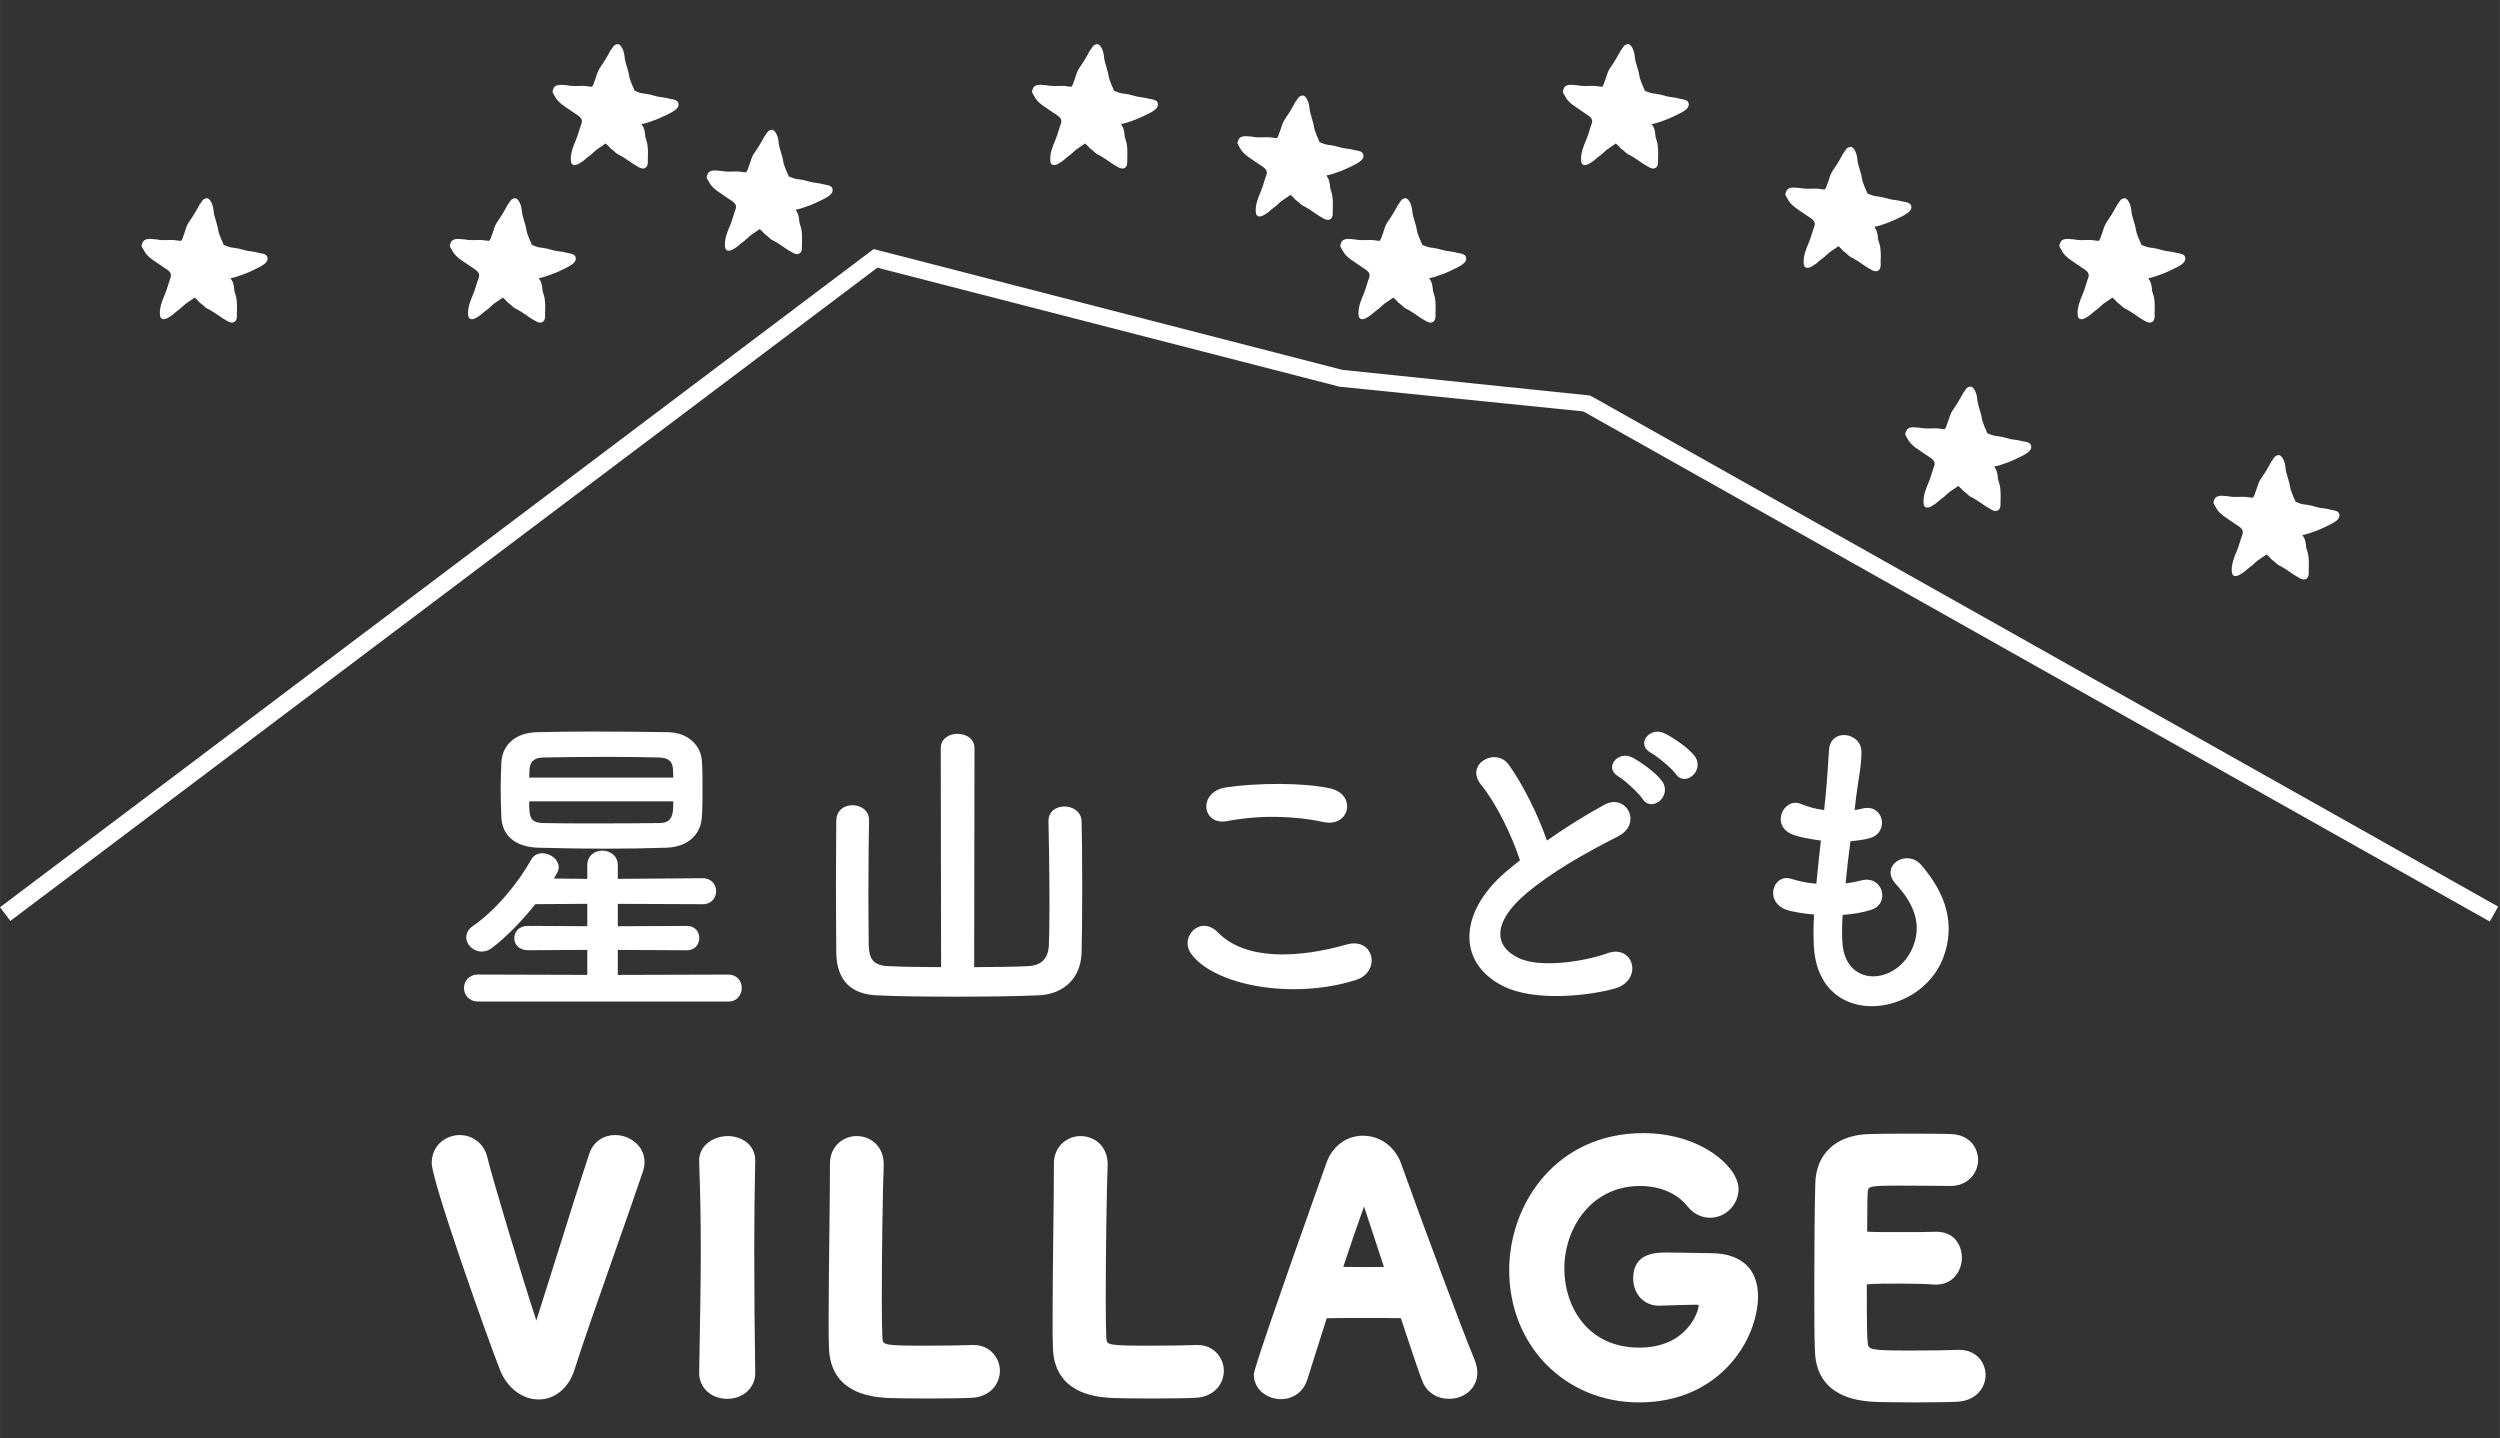
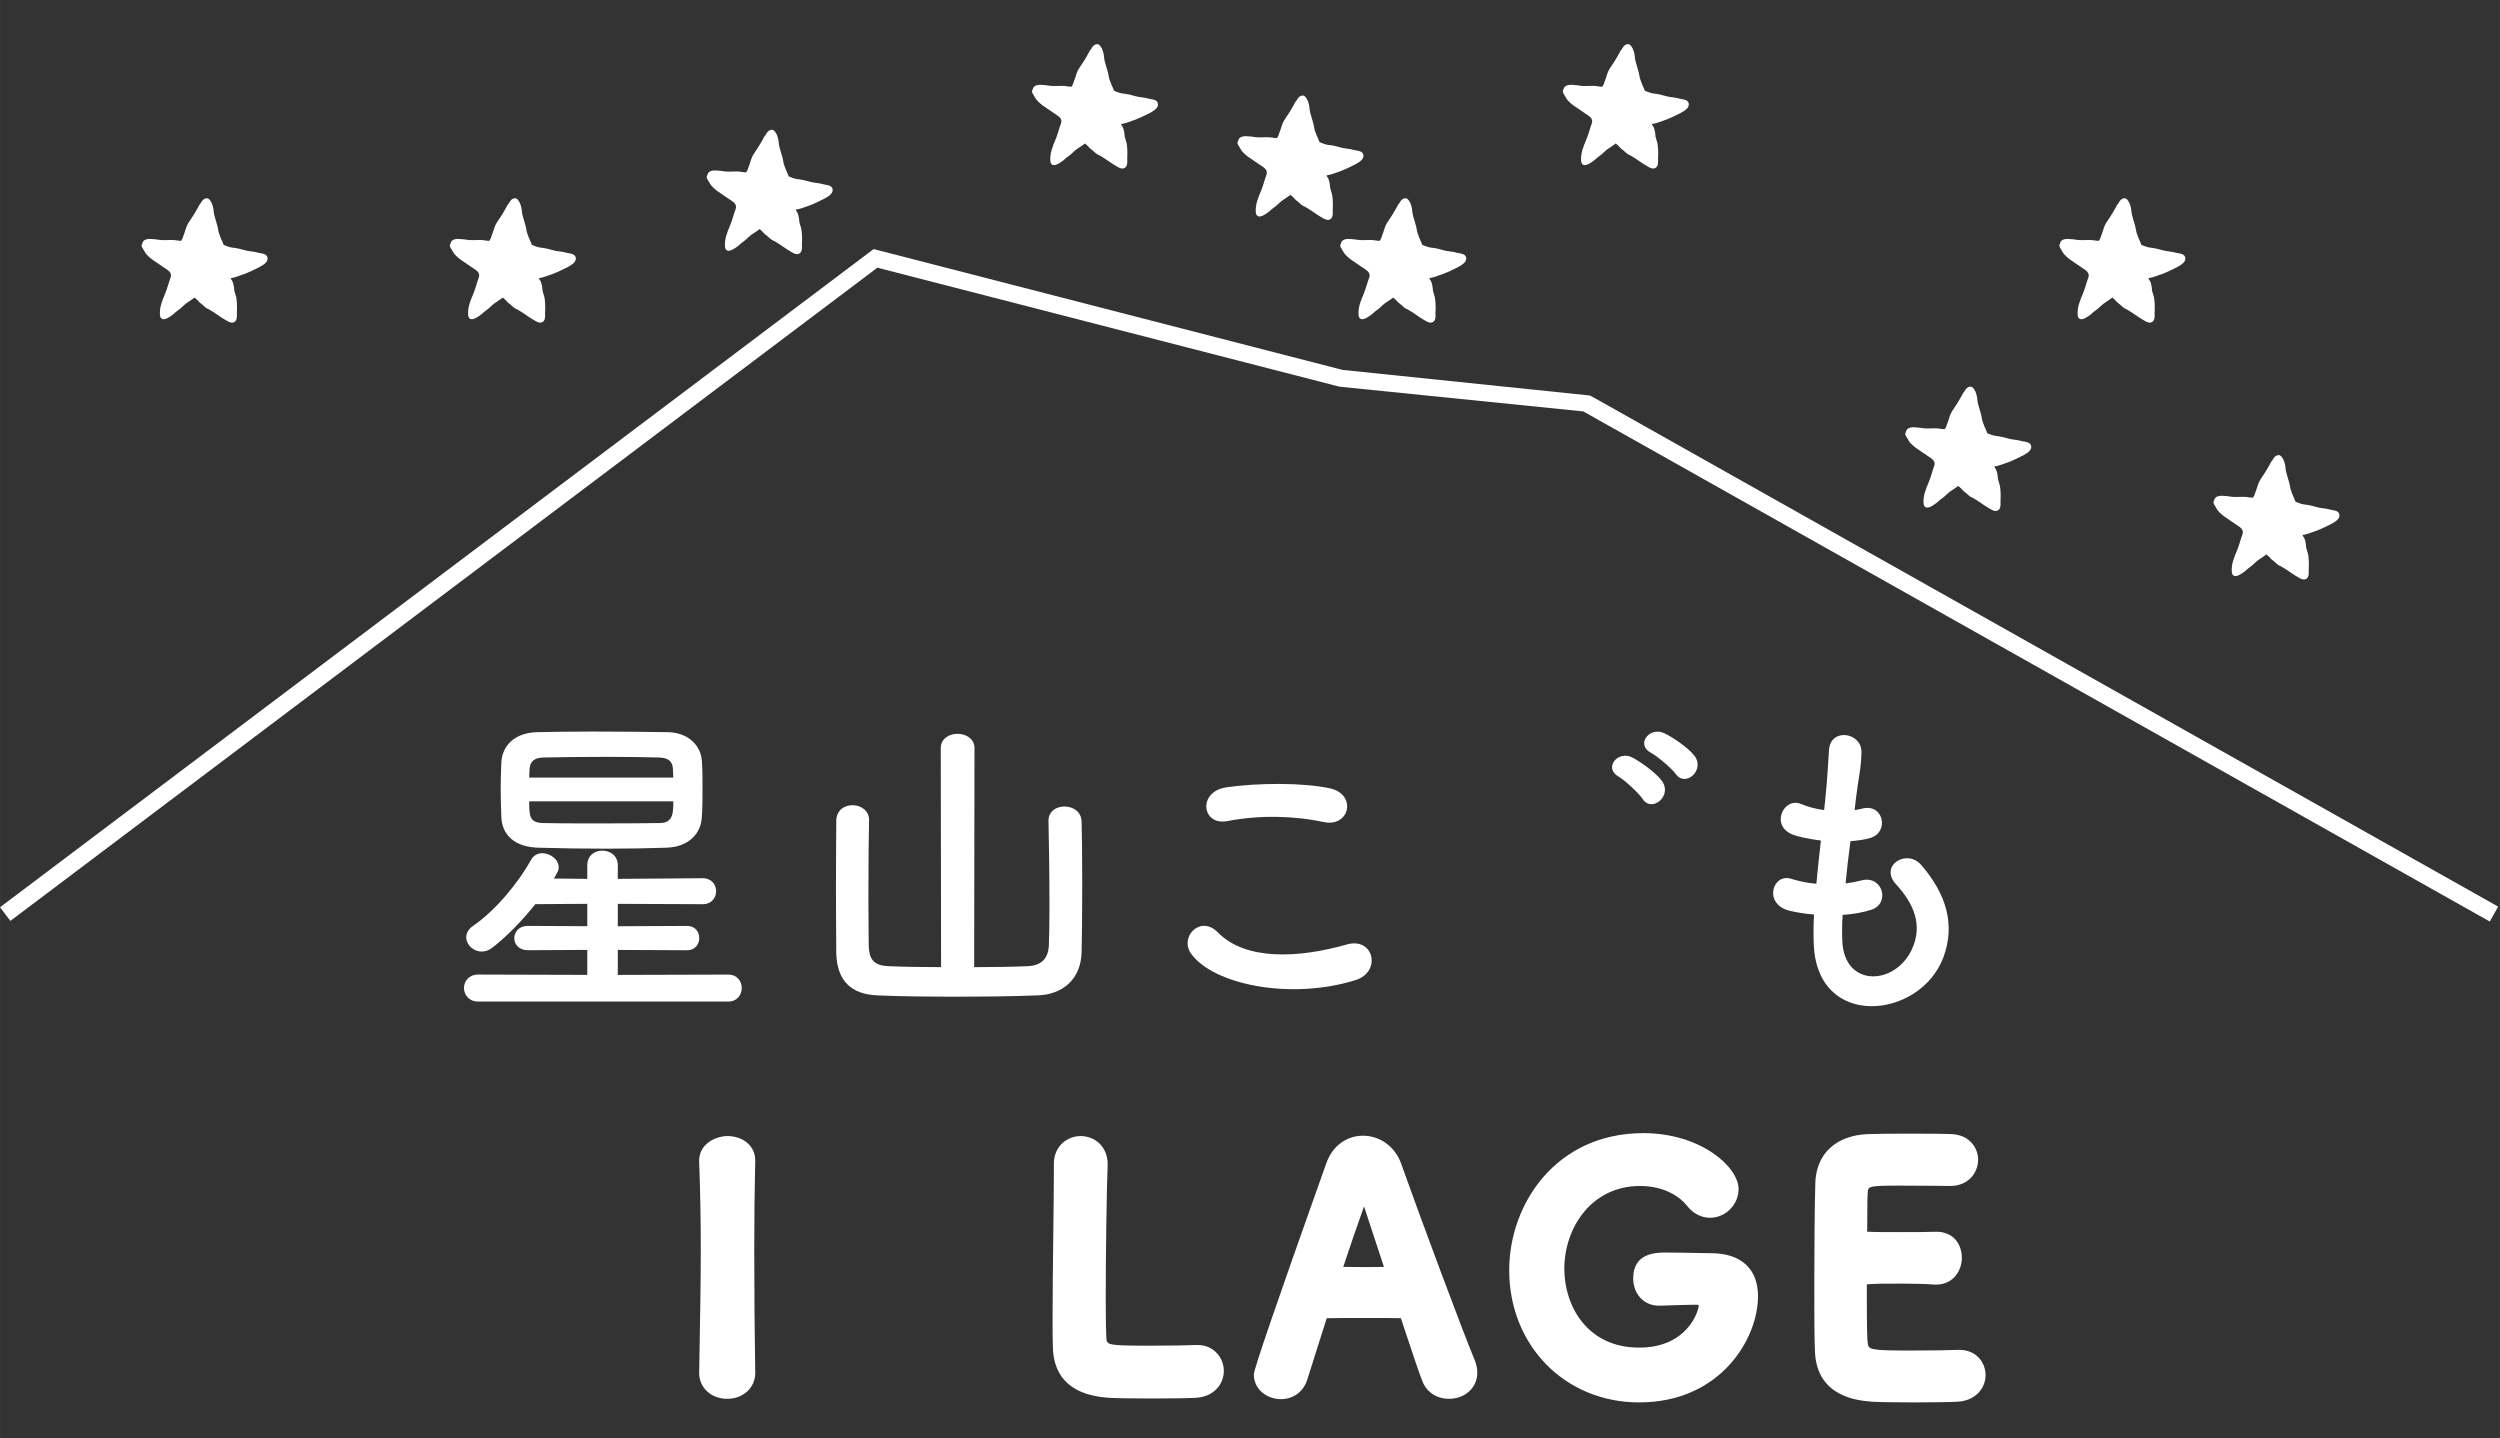
<svg xmlns="http://www.w3.org/2000/svg" id="base" width="51.506mm" height="29.633mm" viewBox="0 0 146 84">
  <rect x="0" y="0" width="146" height="84" fill="#333333" stroke="none" />
  <defs>
    <style>
      .cls-1 {
        fill: #fff;
      }
    </style>
  </defs>
  <polygon class="cls-1" points="93.126 23.245 92.85 23.098 78.401 21.602 51.253 14.606 51.02 14.546 .001 52.983 .603 53.782 51.237 15.634 78.226 22.583 92.466 24.027 145.404 53.818 145.894 52.947 93.126 23.245" />
  <path class="cls-1" d="m31.455,49.507c1.364.038,2.672.057,3.98.057,1.137,0,2.274-.019,3.468-.057,1.327-.038,2.047-.834,2.085-1.819.038-.512.038-1.099.038-1.668s0-1.118-.038-1.592c-.057-.872-.777-1.648-1.99-1.668-1.194-.019-2.861-.037-4.396-.037-1.289,0-2.464.019-3.241.037-1.346.038-2.047.815-2.084,1.801-.019.493-.038.985-.038,1.517,0,.512.019,1.061.038,1.629.038,1.043.758,1.763,2.179,1.801h0Zm-.531-4.567c.019-.379.189-.682.777-.701.872-.019,2.369-.038,3.809-.038,1.175,0,2.312.02,2.994.038.55.02.777.246.796.683,0,.151.019.322.019.492h-8.415c0-.17.019-.322.019-.474h0Zm8.396,1.857c0,.663,0,1.27-.796,1.27-1.099.02-2.615.02-4.037.02-1.042,0-2.047,0-2.767-.02-.796-.019-.815-.397-.815-1.27h8.415Z" />
  <path class="cls-1" d="m27.911,56.917c-.531,0-.815.397-.815.777,0,.397.284.796.815.796h14.63c.512,0,.777-.398.777-.796,0-.38-.266-.777-.777-.777l-6.462.019v-1.459l4.037.019c.493,0,.72-.359.72-.72,0-.341-.228-.701-.72-.701l-4.037.019v-1.308l4.965.02c.512,0,.777-.379.777-.759s-.265-.758-.777-.758l-4.965.038v-.796c0-.568-.455-.853-.91-.853-.436,0-.872.284-.872.853v.796l-1.952-.019c.266-.437.284-.531.284-.645,0-.474-.493-.834-.966-.834-.247,0-.493.113-.645.379-.72,1.308-2.065,2.956-3.392,3.866-.284.189-.398.436-.398.663,0,.437.417.834.891.834.208,0,.417-.057.606-.208.834-.626,1.781-1.611,2.54-2.559l3.032-.02v1.308l-3.468-.019c-.531,0-.796.36-.796.72,0,.342.265.701.796.701l3.468-.019v1.459l-6.387-.019v.002Z" />
  <path class="cls-1" d="m63.164,55.628c.019-.53.038-2.198.038-3.866s-.019-3.316-.038-3.79c-.019-.587-.512-.872-1.005-.872-.474,0-.928.285-.928.834v.038c.019.55.057,3.014.057,4.946,0,1.08-.019,2.009-.038,2.351-.057.738-.455,1.118-1.213,1.155-.853.038-1.971.058-3.146.058l.019-12.793c0-.549-.493-.834-1.004-.834-.474,0-.966.285-.966.834l.019,12.793c-1.137,0-2.236-.02-3.089-.058-.891-.037-1.118-.454-1.137-1.213,0-.322-.019-1.478-.019-2.785,0-1.839.019-3.961.038-4.511v-.038c0-.55-.493-.853-.966-.853s-.929.284-.948.891c0,.512-.019,2.198-.019,3.866,0,1.687.019,3.373.019,3.885.038,1.592.853,2.407,2.407,2.464,1.175.057,2.843.076,4.567.076,1.706,0,3.468-.02,4.776-.076,1.402-.038,2.521-.872,2.578-2.502h-.002Z" />
  <path class="cls-1" d="m69.552,55.685c1.308,1.839,5.856,2.729,9.608,1.555,1.535-.474,1.08-2.521-.493-2.085-2.862.815-5.932.947-7.542-.701-1.023-1.042-2.255.266-1.573,1.231Z" />
  <path class="cls-1" d="m71.675,47.953c1.857-.36,3.866-.322,5.628.057,1.535.322,1.952-1.63.36-1.971-1.573-.342-4.245-.322-6.045-.058-1.687.247-1.44,2.256.057,1.972Z" />
  <path class="cls-1" d="m97.868,45.205c.549.796,1.743-.228,1.08-1.08-.379-.474-1.271-1.08-1.763-1.308-.853-.398-1.687.663-.758,1.155.359.19,1.213.91,1.44,1.232h0Z" />
-   <path class="cls-1" d="m94.304,57.732c1.687-.474,1.118-2.652-.474-2.047-1.137.417-3.847.91-5.174.247-1.479-.721-1.421-2.142.455-3.733,1.497-1.27,3.449-2.369,5.382-3.354,1.46-.739.474-2.559-.814-1.839-1.232.683-2.312,1.365-3.336,2.085-.55-1.573-1.402-3.26-2.217-4.416-.759-1.08-2.615-.057-1.63,1.156.871,1.062,1.781,2.919,2.274,4.416-.19.133-.36.284-.55.436-3.07,2.445-3.184,5.515-.455,6.898,1.876.947,5.041.568,6.538.151h0Z" />
  <path class="cls-1" d="m94.532,45.357c.36.209,1.194.985,1.402,1.308.53.815,1.763-.189,1.118-1.062-.36-.492-1.251-1.118-1.725-1.364-.834-.436-1.705.606-.796,1.118h0Z" />
  <path class="cls-1" d="m113.486,55.932c.72-1.914.189-3.715-1.289-5.42-.834-.967-2.464.037-1.479,1.118,1.062,1.155,1.593,2.406.929,3.828-.985,2.104-3.941,2.217-4.056-.493-.019-.474-.019-.985.02-1.535.587-.038,1.175-.133,1.687-.303,1.118-.379.645-2.047-.606-1.706-.284.076-.588.133-.909.171.075-.796.17-1.611.284-2.464.397-.038.776-.076,1.155-.189,1.118-.322.796-2.009-.436-1.725-.151.038-.303.076-.474.095.019-.228.057-.455.076-.683.132-1.118.321-1.838.321-2.729,0-1.118-1.8-1.422-1.895-.095-.057.891-.095,1.61-.209,2.805-.019.228-.057.474-.075.701-.474-.057-.948-.189-1.365-.36-1.004-.417-1.838,1.327-.397,1.819.246.095.853.228,1.573.322-.095.853-.189,1.687-.266,2.521-.53-.038-1.023-.151-1.459-.284-1.08-.36-1.668,1.44-.133,1.857.246.057.776.171,1.459.228-.038.587-.038,1.156-.019,1.687.151,5.06,6.197,4.435,7.562.834h.001Z" />
-   <path class="cls-1" d="m35.927,66.289c-.718,0-1.299.424-1.516,1.1-.477,1.42-1.306,4.062-2.038,6.394-.414,1.319-.793,2.528-1.053,3.338-.905-2.773-2.578-8.335-2.867-9.562-.19-.76-.834-1.27-1.604-1.27-.793,0-1.637.574-1.637,1.638,0,1.052,3.237,10.176,3.998,12.107.417,1.03,1.298,1.696,2.245,1.696s1.742-.655,2.088-1.716c.43-1.382,1.395-4.127,2.328-6.782.624-1.775,1.239-3.526,1.692-4.865.052-.181.076-.339.076-.497,0-.977-.889-1.581-1.713-1.581h0Z" />
  <path class="cls-1" d="m42.487,66.347c-.365,0-.923.138-1.293.525-.256.269-.381.615-.363.997.062,1.697.094,3.394.094,5.042,0,1.95-.036,3.962-.07,5.85l-.024,1.428c0,.857.704,1.504,1.637,1.504s1.637-.646,1.637-1.504v-.027c-.038-2.329-.057-4.79-.057-7.155,0-1.835.019-3.611.057-5.231,0-.938-.814-1.428-1.618-1.428h0Z" />
-   <path class="cls-1" d="m56.872,78.551h-.122c-.326.019-1.493.038-2.646.038-2.534,0-2.538-.043-2.571-.439-.018-.299-.037-1.122-.037-2.226,0-2.684.057-6.632.114-7.922,0-1.087-.795-1.655-1.581-1.655-.757,0-1.561.567-1.561,1.618v.416c0,.861-.016,2.202-.033,3.65-.021,1.709-.042,3.568-.042,4.973,0,.711,0,1.325.019,1.724.091,2.662,2.51,2.847,3.305,2.907.28.021,1.449.039,2.501.039,1.063,0,2.241-.019,2.506-.039,1.147-.053,1.67-.855,1.67-1.579,0-.739-.57-1.505-1.523-1.505h.001Z" />
  <path class="cls-1" d="m69.95,78.551h-.122c-.326.019-1.493.038-2.646.038-2.534,0-2.538-.043-2.571-.439-.018-.299-.037-1.122-.037-2.226,0-2.684.057-6.632.114-7.922,0-1.087-.795-1.655-1.581-1.655-.757,0-1.561.567-1.561,1.618v.416c0,.861-.016,2.202-.033,3.65-.021,1.709-.042,3.568-.042,4.973,0,.711,0,1.325.019,1.724.091,2.662,2.51,2.847,3.305,2.907.28.021,1.449.039,2.501.039,1.063,0,2.241-.019,2.506-.039,1.147-.053,1.67-.855,1.67-1.579,0-.739-.57-1.505-1.523-1.505h.001Z" />
  <path class="cls-1" d="m81.831,67.968c-.354-.997-1.23-1.641-2.233-1.641-.975,0-1.795.615-2.139,1.603l-.278.78c-2.639,7.423-3.958,11.275-3.958,11.554,0,.906.803,1.448,1.58,1.448.725,0,1.314-.431,1.538-1.128.185-.591.434-1.374.715-2.26l.424-1.338c.515-.013,1.618-.016,2.61-.013.688.002,1.333,0,1.722.01l.279.841c.445,1.341.797,2.399.981,2.847.242.63.835,1.021,1.547,1.021.944,0,1.656-.655,1.656-1.523,0-.237-.052-.491-.153-.744-.633-1.495-3.136-8.207-4.292-11.457h0Zm-1.009,6.022c-.599.012-1.514.013-2.206,0-.058,0-.115-.002-.169-.003.273-.846.879-2.603,1.213-3.53l1.162,3.532h0Z" />
  <path class="cls-1" d="m99.933,73.188c-.279,0-.646-.008-1.049-.017-.499-.01-1.053-.021-1.566-.021-.58,0-1.939,0-1.939,1.505,0,.911.622,1.599,1.503,1.599,1.034-.037,1.974-.057,2.161-.057h.038c.083,0,.127.02.126.031,0,.324-.648,2.475-3.48,2.475-3.003,0-4.37-2.393-4.37-4.616,0-2.339,1.552-4.825,4.428-4.825,1.142,0,2.14.423,2.734,1.154.458.58.991.702,1.358.702.897,0,1.656-.767,1.656-1.675,0-1.301-2.218-3.267-5.56-3.267-5.089,0-7.835,4.124-7.835,8.005,0,4.401,3.262,7.721,7.588,7.721,4.736,0,6.943-3.703,6.943-6.205,0-1.595-.997-2.509-2.736-2.509Z" />
  <path class="cls-1" d="m114.434,78.835h-.123c-.325.019-1.499.038-2.663.038-2.522,0-2.528-.053-2.574-.468-.032-.275-.052-.644-.052-3.395.342-.046,1.17-.046,2.038-.046.756,0,1.439.021,1.874.055l.135.002c.988,0,1.505-.795,1.505-1.58,0-.164-.033-.73-.457-1.133-.197-.187-.564-.398-1.133-.371-.318.018-1.138.019-1.952.019-.93,0-1.66.002-1.989-.025.005-.375.007-.729.008-1.047.002-.542.003-.98.026-1.255.023-.336.026-.388,1.851-.388,1.286,0,2.969.02,2.976.02,1.051,0,1.618-.785,1.618-1.523,0-.686-.48-1.448-1.529-1.504-.571-.036-4.253-.038-4.945,0-1.857.092-2.991,1.166-3.034,2.871-.042,1.339-.058,4.123-.058,6.1,0,1.517,0,2.949.039,3.756.121,2.655,2.56,2.841,3.361,2.902.28.021,1.431.039,2.463.039,1.044,0,2.204-.019,2.469-.039,1.147-.054,1.67-.847,1.67-1.561s-.533-1.467-1.522-1.467h-.002Z" />
  <path class="cls-1" d="m129.387,29.597c.056.1.12.214.207.301.181.192.386.327.604.47.1.066.204.134.306.209.035.024.071.047.107.071.242.157.452.292.343.58-.051.135-.095.277-.137.415-.053.173-.108.351-.177.514-.16.376-.342.803-.301,1.249.011.114.053.188.127.221.181.08.48-.146.624-.254l.023-.018c.061-.061.156-.143.187-.164l.02-.011c.034-.025.071-.055.109-.084.036-.028.072-.056.109-.085.096-.095.305-.273.305-.273.064-.048.134-.093.201-.137.069-.045.141-.091.208-.142.034-.026.064-.047.095-.069l.017-.012c.063.057.126.114.188.172.072.103.194.191.263.24l.053.049c.039.037.079.073.123.111.059.045.147.102.23.129.044.027.088.054.133.081l.117.071c.05.029.145.095.246.165.128.089.261.182.346.229.027.014.06.034.097.058.111.07.253.16.388.16.049,0,.098-.012.143-.041.151-.101.145-.304.14-.452,0-.024-.001-.047-.002-.065.02-.364.01-.654-.034-.917-.017-.066-.037-.133-.058-.2-.02-.062-.039-.125-.055-.187-.002-.083-.034-.402-.109-.55-.045-.06-.076-.121-.108-.185.221-.033.422-.106.617-.178.072-.026.144-.053.22-.078.297-.115.555-.245.86-.397l.053-.031c.181-.105.483-.279.396-.556h0l-.002-.004c-.063-.158-.251-.189-.388-.212-.034-.006-.065-.011-.088-.016-.174-.053-.337-.075-.51-.098-.044-.006-.09-.012-.134-.018-.108-.02-.211-.048-.32-.078-.149-.041-.304-.083-.472-.103-.216-.016-.357-.06-.553-.142-.025-.013-.057-.026-.094-.04,0-.019-.003-.039-.015-.055-.014-.029-.027-.07-.03-.076-.08-.165-.152-.347-.232-.583-.018-.102-.043-.237-.076-.372-.027-.107-.059-.211-.09-.311-.065-.212-.127-.413-.138-.63-.016-.165-.083-.408-.189-.549-.025-.037-.057-.071-.09-.097v-.004s-.007-.003-.013-.006c-.02-.014-.038-.023-.055-.029l-.099-.003v.009c-.154.019-.242.166-.319.301-.062.056-.105.143-.14.223-.035.058-.068.117-.102.176-.035.062-.07.124-.106.184-.046.065-.084.127-.116.184-.028.042-.056.083-.084.124-.105.153-.214.31-.283.508-.056.185-.121.375-.181.527-.016.062-.03.12-.078.185-.007.015-.026.043-.043.066-.039-.003-.077-.006-.112-.007-.049-.005-.099-.013-.148-.02-.05-.007-.099-.014-.152-.02-.134-.008-.256-.004-.374,0-.117.004-.227.008-.35,0-.069,0-.143-.012-.221-.024-.078-.012-.157-.028-.232-.025l-.024-.003c-.177-.018-.546-.057-.639.206-.004.015-.006.029-.007.042-.023.031-.038.069-.044.12,0,.076.047.145.081.196,0,0,.038.065.038.065Z" />
  <path class="cls-1" d="m120.387,14.597c.056.1.12.214.207.301.181.192.386.327.604.47.1.066.204.134.306.209.035.024.071.047.107.071.242.157.452.292.343.58-.051.135-.095.277-.137.415-.053.173-.108.351-.177.514-.16.376-.342.803-.301,1.249.011.114.053.188.127.221.181.08.48-.146.624-.254l.023-.018c.061-.061.156-.143.187-.164l.02-.011c.034-.025.071-.055.109-.084.036-.028.072-.056.109-.085.096-.095.305-.273.305-.273.064-.048.134-.093.201-.137.069-.045.141-.091.208-.142.034-.026.064-.047.095-.069l.017-.012c.063.057.126.114.188.172.072.103.194.191.263.24l.053.049c.039.037.079.073.123.111.059.045.147.102.23.129.044.027.088.054.133.081l.117.071c.05.029.145.095.246.165.128.089.261.182.346.229.027.014.06.034.097.058.111.07.253.16.388.16.049,0,.098-.012.143-.041.151-.101.145-.304.14-.452,0-.024,0-.047-.002-.065.02-.364.01-.654-.034-.917-.017-.066-.037-.133-.058-.2-.02-.062-.039-.125-.055-.187-.002-.083-.034-.402-.109-.55-.045-.06-.076-.121-.108-.185.221-.033.422-.106.617-.178.072-.026.144-.053.22-.078.297-.115.555-.245.86-.397l.053-.031c.181-.105.483-.279.396-.556h0l-.002-.004c-.063-.158-.251-.189-.388-.212-.034-.006-.065-.011-.088-.016-.174-.053-.337-.075-.51-.098-.044-.006-.09-.012-.134-.018-.108-.02-.211-.048-.32-.078-.149-.041-.304-.083-.472-.103-.216-.016-.357-.06-.553-.142-.025-.013-.057-.026-.094-.04,0-.019-.003-.039-.015-.055-.014-.029-.027-.07-.03-.076-.08-.165-.152-.347-.232-.583-.018-.102-.043-.237-.076-.372-.027-.107-.059-.211-.09-.311-.065-.212-.127-.413-.138-.63-.016-.165-.083-.408-.189-.549-.025-.037-.057-.071-.09-.097v-.004s-.007-.003-.013-.006c-.02-.014-.038-.023-.055-.029l-.099-.003v.009c-.154.019-.242.166-.319.301-.062.056-.105.143-.14.223-.035.058-.068.117-.102.176-.035.062-.07.124-.106.184-.046.065-.084.127-.116.184-.028.042-.056.083-.084.124-.105.153-.214.31-.283.508-.056.185-.121.375-.181.527-.016.062-.03.12-.078.185-.007.015-.026.043-.043.066-.039-.003-.077-.006-.112-.007-.049-.005-.099-.013-.148-.02-.05-.007-.099-.014-.152-.02-.134-.008-.256-.004-.374,0-.117.004-.227.008-.35,0-.069,0-.143-.012-.221-.024s-.157-.028-.232-.025l-.024-.003c-.177-.018-.546-.057-.639.206-.004.015-.006.029-.007.042-.023.031-.038.069-.044.12,0,.076.047.145.081.196,0,0,.038.065.038.065Z" />
  <path class="cls-1" d="m79.216,13.996c-.078-.012-.157-.028-.232-.025l-.024-.003c-.177-.018-.546-.057-.639.206-.004.015-.006.029-.007.042-.023.031-.038.069-.044.12,0,.076.047.145.081.196l.038.065c.056.1.12.214.207.301.181.192.386.327.604.47.1.066.204.134.306.209.035.024.071.047.107.071.242.157.452.292.343.58-.051.135-.095.277-.137.415-.053.173-.108.351-.177.514-.16.376-.342.803-.301,1.249.011.114.053.188.127.221.181.08.48-.146.624-.254l.023-.018c.061-.061.156-.143.187-.164l.02-.011c.034-.025.071-.055.109-.084.036-.028.072-.056.109-.085.096-.095.305-.273.305-.273.064-.048.134-.093.201-.137.069-.045.141-.091.208-.142.034-.026.064-.047.095-.069l.017-.012c.063.057.126.114.188.172.072.103.194.191.263.24l.053.049c.039.037.079.073.123.111.059.045.147.102.23.129.044.027.088.054.133.081l.117.071c.05.029.145.095.246.165.128.089.261.182.346.229.027.014.06.034.097.058.111.07.253.16.388.16.049,0,.098-.012.143-.041.151-.101.145-.304.14-.452,0-.024,0-.047-.002-.065.02-.364.01-.654-.034-.917-.017-.066-.037-.133-.058-.2-.02-.062-.039-.125-.055-.187-.002-.083-.034-.402-.109-.55-.045-.06-.076-.121-.108-.185.221-.033.422-.106.617-.178.072-.026.144-.053.22-.078.297-.115.555-.245.86-.397l.053-.031c.181-.105.483-.279.396-.556h0l-.002-.004c-.063-.158-.251-.189-.388-.212-.034-.006-.065-.011-.088-.016-.174-.053-.337-.075-.51-.098-.044-.006-.09-.012-.134-.018-.108-.02-.211-.048-.32-.078-.149-.041-.304-.083-.472-.103-.216-.016-.357-.06-.553-.142-.025-.013-.057-.026-.094-.04,0-.019-.003-.039-.015-.055-.014-.029-.027-.07-.03-.076-.08-.165-.152-.347-.232-.583-.018-.102-.043-.237-.076-.372-.027-.107-.059-.211-.09-.311-.065-.212-.127-.413-.138-.63-.016-.165-.083-.408-.189-.549-.025-.037-.057-.071-.09-.097v-.004s-.007-.003-.013-.006c-.02-.014-.038-.023-.055-.029l-.099-.003v.009c-.154.019-.242.166-.319.301-.062.056-.105.143-.14.223-.035.058-.068.117-.102.176-.035.062-.07.124-.106.184-.046.065-.084.127-.116.184-.028.042-.056.083-.084.124-.105.153-.214.31-.283.508-.056.185-.121.375-.181.527-.016.062-.03.12-.078.185-.007.015-.026.043-.043.066-.039-.003-.077-.006-.112-.007-.049-.005-.099-.013-.148-.02-.05-.007-.099-.014-.152-.02-.134-.008-.256-.004-.374,0-.117.004-.227.008-.35,0-.069,0-.143-.012-.221-.024Z" />
  <path class="cls-1" d="m72.388,8.597c.056.1.12.214.207.301.181.192.386.327.604.47.1.066.204.134.306.209.035.024.071.047.107.071.242.157.452.292.343.58-.051.135-.095.277-.137.415-.053.173-.108.351-.177.514-.16.376-.342.803-.301,1.249.011.114.053.188.127.221.181.08.48-.146.624-.254l.023-.018c.061-.061.156-.143.187-.164l.02-.011c.034-.025.071-.055.109-.084.036-.028.072-.056.109-.085.096-.095.305-.273.305-.273.064-.048.134-.093.201-.137.069-.045.141-.091.208-.142.034-.026.064-.047.095-.069l.017-.012c.063.057.126.114.188.172.072.103.194.191.263.24l.053.049c.039.037.079.073.123.111.059.045.147.102.23.129.044.027.088.054.133.081l.117.071c.05.029.145.095.246.165.128.089.261.182.346.229.027.014.06.034.097.058.111.07.253.16.388.16.049,0,.098-.012.143-.041.151-.101.145-.304.14-.452,0-.024,0-.047-.002-.065.02-.364.01-.654-.034-.917-.017-.066-.037-.133-.058-.2-.02-.062-.039-.125-.055-.187-.002-.083-.034-.402-.109-.55-.045-.06-.076-.121-.108-.185.221-.033.422-.106.617-.178.072-.026.144-.053.22-.078.297-.115.555-.245.86-.397l.053-.031c.181-.105.483-.279.396-.556h0l-.002-.004c-.063-.158-.251-.189-.388-.212-.034-.006-.065-.011-.088-.016-.174-.053-.337-.075-.51-.098-.044-.006-.09-.012-.134-.018-.108-.02-.211-.048-.32-.078-.149-.041-.304-.083-.472-.103-.216-.016-.357-.06-.553-.142-.025-.013-.057-.026-.094-.04,0-.019-.003-.039-.015-.055-.014-.029-.027-.07-.03-.076-.08-.165-.152-.347-.232-.583-.018-.102-.043-.237-.076-.372-.027-.107-.059-.211-.09-.311-.065-.212-.127-.413-.138-.63-.016-.165-.083-.408-.189-.549-.025-.037-.057-.071-.09-.097v-.004s-.007-.003-.013-.006c-.02-.014-.038-.023-.055-.029l-.099-.003v.009c-.154.019-.242.166-.319.301-.062.056-.105.143-.14.223-.035.058-.068.117-.102.176-.035.062-.07.124-.106.184-.046.065-.084.127-.116.184-.028.042-.056.083-.084.124-.105.153-.214.31-.283.508-.056.185-.121.375-.181.527-.016.062-.03.12-.078.185-.007.015-.026.043-.043.066-.039-.003-.077-.006-.112-.007-.049-.005-.099-.013-.148-.02-.05-.007-.099-.014-.152-.02-.134-.008-.256-.004-.374,0-.117.004-.227.008-.35,0-.069,0-.143-.012-.221-.024s-.157-.028-.232-.025l-.024-.003c-.177-.018-.546-.057-.639.206-.004.015-.006.029-.007.042-.023.031-.038.069-.044.12,0,.076.047.145.081.196,0,0,.038.065.038.065Z" />
  <path class="cls-1" d="m26.388,14.597c.056.1.12.214.207.301.181.192.386.327.604.47.1.066.204.134.306.209.035.024.071.047.107.071.242.157.452.292.343.58-.051.135-.095.277-.137.415-.053.173-.108.351-.177.514-.16.376-.342.803-.301,1.249.011.114.053.188.127.221.181.08.48-.146.624-.254l.023-.018c.061-.061.156-.143.187-.164l.02-.011c.034-.025.071-.055.109-.084.036-.028.072-.056.109-.085.096-.095.305-.273.305-.273.064-.048.134-.093.201-.137.069-.045.141-.091.208-.142.034-.026.064-.047.095-.069l.017-.012c.063.057.126.114.188.172.072.103.194.191.263.24l.053.049c.039.037.079.073.123.111.059.045.147.102.23.129.044.027.088.054.133.081l.117.071c.05.029.145.095.246.165.128.089.261.182.346.229.027.014.06.034.097.058.111.07.253.16.388.16.049,0,.098-.012.143-.041.151-.101.145-.304.14-.452,0-.024,0-.047-.002-.065.02-.364.01-.654-.034-.917-.017-.066-.037-.133-.058-.2-.02-.062-.039-.125-.055-.187-.002-.083-.034-.402-.109-.55-.045-.06-.076-.121-.108-.185.221-.033.422-.106.617-.178.072-.026.144-.053.22-.078.297-.115.555-.245.86-.397l.053-.031c.181-.105.483-.279.396-.556h0l-.002-.004c-.063-.158-.251-.189-.388-.212-.034-.006-.065-.011-.088-.016-.174-.053-.337-.075-.51-.098-.044-.006-.09-.012-.134-.018-.108-.02-.211-.048-.32-.078-.149-.041-.304-.083-.472-.103-.216-.016-.357-.06-.553-.142-.025-.013-.057-.026-.094-.04,0-.019-.003-.039-.015-.055-.014-.029-.027-.07-.03-.076-.08-.165-.152-.347-.232-.583-.018-.102-.043-.237-.076-.372-.027-.107-.059-.211-.09-.311-.065-.212-.127-.413-.138-.63-.016-.165-.083-.408-.189-.549-.025-.037-.057-.071-.09-.097v-.004s-.007-.003-.013-.006c-.02-.014-.038-.023-.055-.029l-.099-.003v.009c-.154.019-.242.166-.319.301-.062.056-.105.143-.14.223-.035.058-.068.117-.102.176-.035.062-.07.124-.106.184-.046.065-.084.127-.116.184-.028.042-.056.083-.084.124-.105.153-.214.31-.283.508-.056.185-.121.375-.181.527-.016.062-.03.12-.078.185-.007.015-.026.043-.043.066-.039-.003-.077-.006-.112-.007-.049-.005-.099-.013-.148-.02-.05-.007-.099-.014-.152-.02-.134-.008-.256-.004-.374,0-.117.004-.227.008-.35,0-.069,0-.143-.012-.221-.024-.078-.012-.157-.028-.232-.025l-.024-.003c-.177-.018-.546-.057-.639.206-.004.015-.006.029-.007.042-.023.031-.038.069-.044.12,0,.076.047.145.081.196,0,0,.038.065.038.065Z" />
  <path class="cls-1" d="m8.388,14.597c.056.1.12.214.207.301.181.192.386.327.604.47.1.066.204.134.306.209.035.024.071.047.107.071.242.157.452.292.343.58-.051.135-.095.277-.137.415-.053.173-.108.351-.177.514-.16.376-.342.803-.301,1.249.011.114.053.188.127.221.181.08.48-.146.624-.254l.023-.018c.061-.061.156-.143.187-.164l.02-.011c.034-.025.071-.055.109-.084.036-.028.072-.056.109-.085.096-.095.305-.273.305-.273.064-.048.134-.093.201-.137.069-.045.141-.091.208-.142.034-.026.064-.047.095-.069l.017-.012c.063.057.126.114.188.172.072.103.194.191.263.24l.053.049c.039.037.079.073.123.111.059.045.147.102.23.129.044.027.088.054.133.081l.117.071c.05.029.145.095.246.165.128.089.261.182.346.229.027.014.06.034.097.058.111.07.253.16.388.16.049,0,.098-.012.143-.041.151-.101.145-.304.14-.452,0-.024-.001-.047-.002-.065.02-.364.01-.654-.034-.917-.017-.066-.037-.133-.058-.2-.02-.062-.039-.125-.055-.187-.002-.083-.034-.402-.109-.55-.045-.06-.076-.121-.108-.185.221-.033.422-.106.617-.178.072-.026.144-.053.22-.078.297-.115.555-.245.86-.397l.053-.031c.181-.105.483-.279.396-.556h0l-.002-.004c-.063-.158-.251-.189-.388-.212-.034-.006-.065-.011-.088-.016-.174-.053-.337-.075-.51-.098-.044-.006-.09-.012-.134-.018-.108-.02-.211-.048-.32-.078-.149-.041-.304-.083-.472-.103-.216-.016-.357-.06-.553-.142-.025-.013-.057-.026-.094-.04,0-.019-.003-.039-.015-.055-.014-.029-.027-.07-.03-.076-.08-.165-.152-.347-.232-.583-.018-.102-.043-.237-.076-.372-.027-.107-.059-.211-.09-.311-.065-.212-.127-.413-.138-.63-.016-.165-.083-.408-.189-.549-.025-.037-.057-.071-.09-.097v-.004s-.007-.003-.013-.006c-.02-.014-.038-.023-.055-.029l-.099-.003v.009c-.154.019-.242.166-.319.301-.062.056-.105.143-.14.223-.035.058-.068.117-.102.176-.035.062-.07.124-.106.184-.046.065-.084.127-.116.184-.028.042-.056.083-.084.124-.105.153-.214.31-.283.508-.056.185-.121.375-.181.527-.016.062-.03.12-.078.185-.007.015-.026.043-.043.066-.039-.003-.077-.006-.112-.007-.049-.005-.099-.013-.148-.02-.05-.007-.099-.014-.152-.02-.134-.008-.256-.004-.374,0-.117.004-.227.008-.35,0-.069,0-.143-.012-.221-.024s-.157-.028-.232-.025l-.024-.003c-.177-.018-.546-.057-.639.206-.004.015-.006.029-.007.042-.023.031-.038.069-.044.12,0,.076.047.145.081.196,0,0,.038.065.038.065Z" />
  <path class="cls-1" d="m91.387,5.597c.056.1.12.214.207.301.181.192.386.327.604.47.1.066.204.134.306.209.035.024.071.047.107.071.242.157.452.292.343.58-.051.135-.095.277-.137.415-.053.173-.108.351-.177.514-.16.376-.342.803-.301,1.249.011.114.053.188.127.221.181.08.48-.146.624-.254l.023-.018c.061-.061.156-.143.187-.164l.02-.011c.034-.025.071-.055.109-.084.036-.028.072-.056.109-.085.096-.095.305-.273.305-.273.064-.048.134-.093.201-.137.069-.045.141-.091.208-.142.034-.026.064-.047.095-.069l.017-.012c.063.057.126.114.188.172.072.103.194.191.263.24l.053.049c.039.037.079.073.123.111.059.045.147.102.23.129.044.027.088.054.133.081l.117.071c.05.029.145.095.246.165.128.089.261.182.346.229.027.014.06.034.097.058.111.07.253.16.388.16.049,0,.098-.012.143-.041.151-.101.145-.304.14-.452,0-.024,0-.047-.002-.065.02-.364.01-.654-.034-.917-.017-.066-.037-.133-.058-.2-.02-.062-.039-.125-.055-.187-.002-.083-.034-.402-.109-.55-.045-.06-.076-.121-.108-.185.221-.033.422-.106.617-.178.072-.026.144-.053.22-.078.297-.115.555-.245.86-.397l.053-.031c.181-.105.483-.279.396-.556h0l-.002-.004c-.063-.158-.251-.189-.388-.212-.034-.006-.065-.011-.088-.016-.174-.053-.337-.075-.51-.098-.044-.006-.09-.012-.134-.018-.108-.02-.211-.048-.32-.078-.149-.041-.304-.083-.472-.103-.216-.016-.357-.06-.553-.142-.025-.013-.057-.026-.094-.04,0-.019-.003-.039-.015-.055-.014-.029-.027-.07-.03-.076-.08-.165-.152-.347-.232-.583-.018-.102-.043-.237-.076-.372-.027-.107-.059-.211-.09-.311-.065-.212-.127-.413-.138-.63-.016-.165-.083-.408-.189-.549-.025-.037-.057-.071-.09-.097v-.004s-.007-.003-.013-.006c-.02-.014-.038-.023-.055-.029l-.099-.003v.009c-.154.019-.242.166-.319.301-.062.056-.105.143-.14.223-.035.058-.068.117-.102.176-.035.062-.07.124-.106.184-.046.065-.084.127-.116.184-.028.042-.056.083-.084.124-.105.153-.214.31-.283.508-.056.185-.121.375-.181.527-.016.062-.03.12-.078.185-.007.015-.026.043-.043.066-.039-.003-.077-.006-.112-.007-.049-.005-.099-.013-.148-.02-.05-.007-.099-.014-.152-.02-.134-.008-.256-.004-.374,0-.117.004-.227.008-.35,0-.069,0-.143-.012-.221-.024s-.157-.028-.232-.025l-.024-.003c-.177-.018-.546-.057-.639.206-.004.015-.006.029-.007.042-.023.031-.038.069-.044.12,0,.076.047.145.081.196,0,0,.038.065.038.065Z" />
  <path class="cls-1" d="m60.388,5.597c.056.1.12.214.207.301.181.192.386.327.604.47.1.066.204.134.306.209.035.024.071.047.107.071.242.157.452.292.343.58-.051.135-.095.277-.137.415-.053.173-.108.351-.177.514-.16.376-.342.803-.301,1.249.011.114.053.188.127.221.181.08.48-.146.624-.254l.023-.018c.061-.061.156-.143.187-.164l.02-.011c.034-.025.071-.055.109-.084.036-.028.072-.056.109-.085.096-.095.305-.273.305-.273.064-.048.134-.093.201-.137.069-.045.141-.091.208-.142.034-.026.064-.047.095-.069l.017-.012c.063.057.126.114.188.172.072.103.194.191.263.24l.053.049c.039.037.079.073.123.111.059.045.147.102.23.129.044.027.088.054.133.081l.117.071c.05.029.145.095.246.165.128.089.261.182.346.229.027.014.06.034.097.058.111.07.253.16.388.16.049,0,.098-.012.143-.041.151-.101.145-.304.14-.452,0-.024,0-.047-.002-.065.02-.364.01-.654-.034-.917-.017-.066-.037-.133-.058-.2-.02-.062-.039-.125-.055-.187-.002-.083-.034-.402-.109-.55-.045-.06-.076-.121-.108-.185.221-.033.422-.106.617-.178.072-.026.144-.053.22-.078.297-.115.555-.245.86-.397l.053-.031c.181-.105.483-.279.396-.556h0l-.002-.004c-.063-.158-.251-.189-.388-.212-.034-.006-.065-.011-.088-.016-.174-.053-.337-.075-.51-.098-.044-.006-.09-.012-.134-.018-.108-.02-.211-.048-.32-.078-.149-.041-.304-.083-.472-.103-.216-.016-.357-.06-.553-.142-.025-.013-.057-.026-.094-.04,0-.019-.003-.039-.015-.055-.014-.029-.027-.07-.03-.076-.08-.165-.152-.347-.232-.583-.018-.102-.043-.237-.076-.372-.027-.107-.059-.211-.09-.311-.065-.212-.127-.413-.138-.63-.016-.165-.083-.408-.189-.549-.025-.037-.057-.071-.09-.097v-.004s-.007-.003-.013-.006c-.02-.014-.038-.023-.055-.029l-.099-.003v.009c-.154.019-.242.166-.319.301-.062.056-.105.143-.14.223-.035.058-.068.117-.102.176-.035.062-.07.124-.106.184-.046.065-.084.127-.116.184-.028.042-.056.083-.084.124-.105.153-.214.31-.283.508-.056.185-.121.375-.181.527-.016.062-.03.12-.078.185-.007.015-.026.043-.043.066-.039-.003-.077-.006-.112-.007-.049-.005-.099-.013-.148-.02-.05-.007-.099-.014-.152-.02-.134-.008-.256-.004-.374,0-.117.004-.227.008-.35,0-.069,0-.143-.012-.221-.024s-.157-.028-.232-.025l-.024-.003c-.177-.018-.546-.057-.639.206-.004.015-.006.029-.007.042-.023.031-.038.069-.044.12,0,.076.047.145.081.196l.038.065h0Z" />
  <path class="cls-1" d="m41.388,10.597c.056.1.12.214.207.301.181.192.386.327.604.47.1.066.204.134.306.209.035.024.071.047.107.071.242.157.452.292.343.58-.051.135-.095.277-.137.415-.053.173-.108.351-.177.514-.16.376-.342.803-.301,1.249.011.114.053.188.127.221.181.08.48-.146.624-.254l.023-.018c.061-.061.156-.143.187-.164l.02-.011c.034-.025.071-.055.109-.084.036-.028.072-.056.109-.085.096-.095.305-.273.305-.273.064-.048.134-.093.201-.137.069-.045.141-.091.208-.142.034-.026.064-.047.095-.069l.017-.012c.063.057.126.114.188.172.072.103.194.191.263.24l.053.049c.039.037.079.073.123.111.059.045.147.102.23.129.044.027.088.054.133.081l.117.071c.05.029.145.095.246.165.128.089.261.182.346.229.027.014.06.034.097.058.111.07.253.16.388.16.049,0,.098-.012.143-.041.151-.101.145-.304.14-.452,0-.024,0-.047-.002-.065.02-.364.01-.654-.034-.917-.017-.066-.037-.133-.058-.2-.02-.062-.039-.125-.055-.187-.002-.083-.034-.402-.109-.55-.045-.06-.076-.121-.108-.185.221-.033.422-.106.617-.178.072-.026.144-.053.22-.078.297-.115.555-.245.86-.397l.053-.031c.181-.105.483-.279.396-.556h0l-.002-.004c-.063-.158-.251-.189-.388-.212-.034-.006-.065-.011-.088-.016-.174-.053-.337-.075-.51-.098-.044-.006-.09-.012-.134-.018-.108-.02-.211-.048-.32-.078-.149-.041-.304-.083-.472-.103-.216-.016-.357-.06-.553-.142-.025-.013-.057-.026-.094-.04,0-.019-.003-.039-.015-.055-.014-.029-.027-.07-.03-.076-.08-.165-.152-.347-.232-.583-.018-.102-.043-.237-.076-.372-.027-.107-.059-.211-.09-.311-.065-.212-.127-.413-.138-.63-.016-.165-.083-.408-.189-.549-.025-.037-.057-.071-.09-.097v-.004s-.007-.003-.013-.006c-.02-.014-.038-.023-.055-.029l-.099-.003v.009c-.154.019-.242.166-.319.301-.062.056-.105.143-.14.223-.035.058-.068.117-.102.176-.035.062-.07.124-.106.184-.046.065-.084.127-.116.184-.028.042-.056.083-.084.124-.105.153-.214.31-.283.508-.056.185-.121.375-.181.527-.016.062-.03.12-.078.185-.007.015-.026.043-.043.066-.039-.003-.077-.006-.112-.007-.049-.005-.099-.013-.148-.02-.05-.007-.099-.014-.152-.02-.134-.008-.256-.004-.374,0-.117.004-.227.008-.35,0-.069,0-.143-.012-.221-.024s-.157-.028-.232-.025l-.024-.003c-.177-.018-.546-.057-.639.206-.004.015-.006.029-.007.042-.023.031-.038.069-.044.12,0,.076.047.145.081.196l.038.065h0Z" />
-   <path class="cls-1" d="m32.388,5.597c.056.1.12.214.207.301.181.192.386.327.604.47.1.066.204.134.306.209.035.024.071.047.107.071.242.157.452.292.343.58-.051.135-.095.277-.137.415-.053.173-.108.351-.177.514-.16.376-.342.803-.301,1.249.011.114.053.188.127.221.181.08.48-.146.624-.254l.023-.018c.061-.061.156-.143.187-.164l.02-.011c.034-.025.071-.055.109-.084.036-.028.072-.056.109-.085.096-.095.305-.273.305-.273.064-.048.134-.093.201-.137.069-.045.141-.091.208-.142.034-.026.064-.047.095-.069l.017-.012c.063.057.126.114.188.172.072.103.194.191.263.24l.053.049c.039.037.079.073.123.111.059.045.147.102.23.129.044.027.088.054.133.081l.117.071c.05.029.145.095.246.165.128.089.261.182.346.229.027.014.06.034.097.058.111.07.253.16.388.16.049,0,.098-.012.143-.041.151-.101.145-.304.14-.452,0-.024,0-.047-.002-.065.02-.364.01-.654-.034-.917-.017-.066-.037-.133-.058-.2-.02-.062-.039-.125-.055-.187-.002-.083-.034-.402-.109-.55-.045-.06-.076-.121-.108-.185.221-.033.422-.106.617-.178.072-.026.144-.053.22-.078.297-.115.555-.245.86-.397l.053-.031c.181-.105.483-.279.396-.556h0l-.002-.004c-.063-.158-.251-.189-.388-.212-.034-.006-.065-.011-.088-.016-.174-.053-.337-.075-.51-.098-.044-.006-.09-.012-.134-.018-.108-.02-.211-.048-.32-.078-.149-.041-.304-.083-.472-.103-.216-.016-.357-.06-.553-.142-.025-.013-.057-.026-.094-.04,0-.019-.003-.039-.015-.055-.014-.029-.027-.07-.03-.076-.08-.165-.152-.347-.232-.583-.018-.102-.043-.237-.076-.372-.027-.107-.059-.211-.09-.311-.065-.212-.127-.413-.138-.63-.016-.165-.083-.408-.189-.549-.025-.037-.057-.071-.09-.097v-.004s-.007-.003-.013-.006c-.02-.014-.038-.023-.055-.029l-.099-.003v.009c-.154.019-.242.166-.319.301-.062.056-.105.143-.14.223-.035.058-.068.117-.102.176-.035.062-.07.124-.106.184-.046.065-.084.127-.116.184-.028.042-.056.083-.084.124-.105.153-.214.31-.283.508-.056.185-.121.375-.181.527-.016.062-.03.12-.078.185-.007.015-.026.043-.043.066-.039-.003-.077-.006-.112-.007-.049-.005-.099-.013-.148-.02-.05-.007-.099-.014-.152-.02-.134-.008-.256-.004-.374,0-.117.004-.227.008-.35,0-.069,0-.143-.012-.221-.024s-.157-.028-.232-.025l-.024-.003c-.177-.018-.546-.057-.639.206-.004.015-.006.029-.007.042-.023.031-.038.069-.044.12,0,.076.047.145.081.196l.038.065h0Z" />
-   <path class="cls-1" d="m104.387,11.597c.056.1.12.214.207.301.181.192.386.327.604.47.1.066.204.134.306.209.035.024.071.047.107.071.242.157.452.292.343.58-.051.135-.095.277-.137.415-.053.173-.108.351-.177.514-.16.376-.342.803-.301,1.249.011.114.053.188.127.221.181.08.48-.146.624-.254l.023-.018c.061-.061.156-.143.187-.164l.02-.011c.034-.025.071-.055.109-.084.036-.028.072-.056.109-.085.096-.095.305-.273.305-.273.064-.048.134-.093.201-.137.069-.045.141-.091.208-.142.034-.026.064-.047.095-.069l.017-.012c.063.057.126.114.188.172.072.103.194.191.263.24l.053.049c.039.037.079.073.123.111.059.045.147.102.23.129.044.027.088.054.133.081l.117.071c.05.029.145.095.246.165.128.089.261.182.346.229.027.014.06.034.097.058.111.07.253.16.388.16.049,0,.098-.012.143-.041.151-.101.145-.304.14-.452,0-.024,0-.047-.002-.065.02-.364.01-.654-.034-.917-.017-.066-.037-.133-.058-.2-.02-.062-.039-.125-.055-.187-.002-.083-.034-.402-.109-.55-.045-.06-.076-.121-.108-.185.221-.033.422-.106.617-.178.072-.026.144-.053.22-.078.297-.115.555-.245.86-.397l.053-.031c.181-.105.483-.279.396-.556h0l-.002-.004c-.063-.158-.251-.189-.388-.212-.034-.006-.065-.011-.088-.016-.174-.053-.337-.075-.51-.098-.044-.006-.09-.012-.134-.018-.108-.02-.211-.048-.32-.078-.149-.041-.304-.083-.472-.103-.216-.016-.357-.06-.553-.142-.025-.013-.057-.026-.094-.04,0-.019-.003-.039-.015-.055-.014-.029-.027-.07-.03-.076-.08-.165-.152-.347-.232-.583-.018-.102-.043-.237-.076-.372-.027-.107-.059-.211-.09-.311-.065-.212-.127-.413-.138-.63-.016-.165-.083-.408-.189-.549-.025-.037-.057-.071-.09-.097v-.004s-.007-.003-.013-.006c-.02-.014-.038-.023-.055-.029l-.099-.003v.009c-.154.019-.242.166-.319.301-.062.056-.105.143-.14.223-.035.058-.068.117-.102.176-.035.062-.07.124-.106.184-.046.065-.084.127-.116.184-.028.042-.056.083-.084.124-.105.153-.214.31-.283.508-.056.185-.121.375-.181.527-.016.062-.03.12-.078.185-.007.015-.026.043-.043.066-.039-.003-.077-.006-.112-.007-.049-.005-.099-.013-.148-.02-.05-.007-.099-.014-.152-.02-.134-.008-.256-.004-.374,0-.117.004-.227.008-.35,0-.069,0-.143-.012-.221-.024s-.157-.028-.232-.025l-.024-.003c-.177-.018-.546-.057-.639.206-.004.015-.006.029-.007.042-.023.031-.038.069-.044.12,0,.076.047.145.081.196,0,0,.038.065.038.065Z" />
  <path class="cls-1" d="m111.319,25.174c-.004.015-.006.029-.007.042-.023.031-.038.069-.044.12,0,.076.047.145.081.196l.038.065c.056.1.12.214.207.301.181.192.386.327.604.47.1.066.204.134.306.209.035.024.071.047.107.071.242.157.452.292.343.58-.051.135-.095.277-.137.415-.053.173-.108.351-.177.514-.16.376-.342.803-.301,1.249.011.114.053.188.127.221.181.08.48-.146.624-.254l.023-.018c.061-.061.156-.143.187-.164l.02-.011c.034-.025.071-.055.109-.084.036-.028.072-.056.109-.085.096-.095.305-.273.305-.273.064-.048.134-.093.201-.137.069-.045.141-.091.208-.142.034-.026.064-.047.095-.069l.017-.012c.063.057.126.114.188.172.072.103.194.191.263.24l.053.049c.039.037.079.073.123.111.059.045.147.102.23.129.044.027.088.054.133.081l.117.071c.05.029.145.095.246.165.128.089.261.182.346.229.027.014.06.034.097.058.111.07.253.16.388.16.049,0,.098-.012.143-.041.151-.101.145-.304.14-.452,0-.024,0-.047-.002-.065.02-.364.01-.654-.034-.917-.017-.066-.037-.133-.058-.2-.02-.062-.039-.125-.055-.187-.002-.083-.034-.402-.109-.55-.045-.06-.076-.121-.108-.185.221-.033.422-.106.617-.178.072-.026.144-.053.22-.078.297-.115.555-.245.86-.397l.053-.031c.181-.105.483-.279.396-.556h0l-.002-.004c-.063-.158-.251-.189-.388-.212-.034-.006-.065-.011-.088-.016-.174-.053-.337-.075-.51-.098-.044-.006-.09-.012-.134-.018-.108-.02-.211-.048-.32-.078-.149-.041-.304-.083-.472-.103-.216-.016-.357-.06-.553-.142-.025-.013-.057-.026-.094-.04,0-.019-.003-.039-.015-.055-.014-.029-.027-.07-.03-.076-.08-.165-.152-.347-.232-.583-.018-.102-.043-.237-.076-.372-.027-.107-.059-.211-.09-.311-.065-.212-.127-.413-.138-.63-.016-.165-.083-.408-.189-.549-.025-.037-.057-.071-.09-.097v-.004s-.007-.003-.013-.006c-.02-.014-.038-.023-.055-.029l-.099-.003v.009c-.154.019-.242.166-.319.301-.062.056-.105.143-.14.223-.035.058-.068.117-.102.176-.035.062-.07.124-.106.184-.046.065-.084.127-.116.184-.028.042-.056.083-.084.124-.105.153-.214.31-.283.508-.056.185-.121.375-.181.527-.016.062-.03.12-.078.185-.007.015-.026.043-.043.066-.039-.003-.077-.006-.112-.007-.049-.005-.099-.013-.148-.02-.05-.007-.099-.014-.152-.02-.134-.008-.256-.004-.374,0-.117.004-.227.008-.35,0-.069,0-.143-.012-.221-.024-.078-.012-.157-.028-.232-.025l-.024-.003c-.177-.018-.546-.057-.639.206Z" />
</svg>